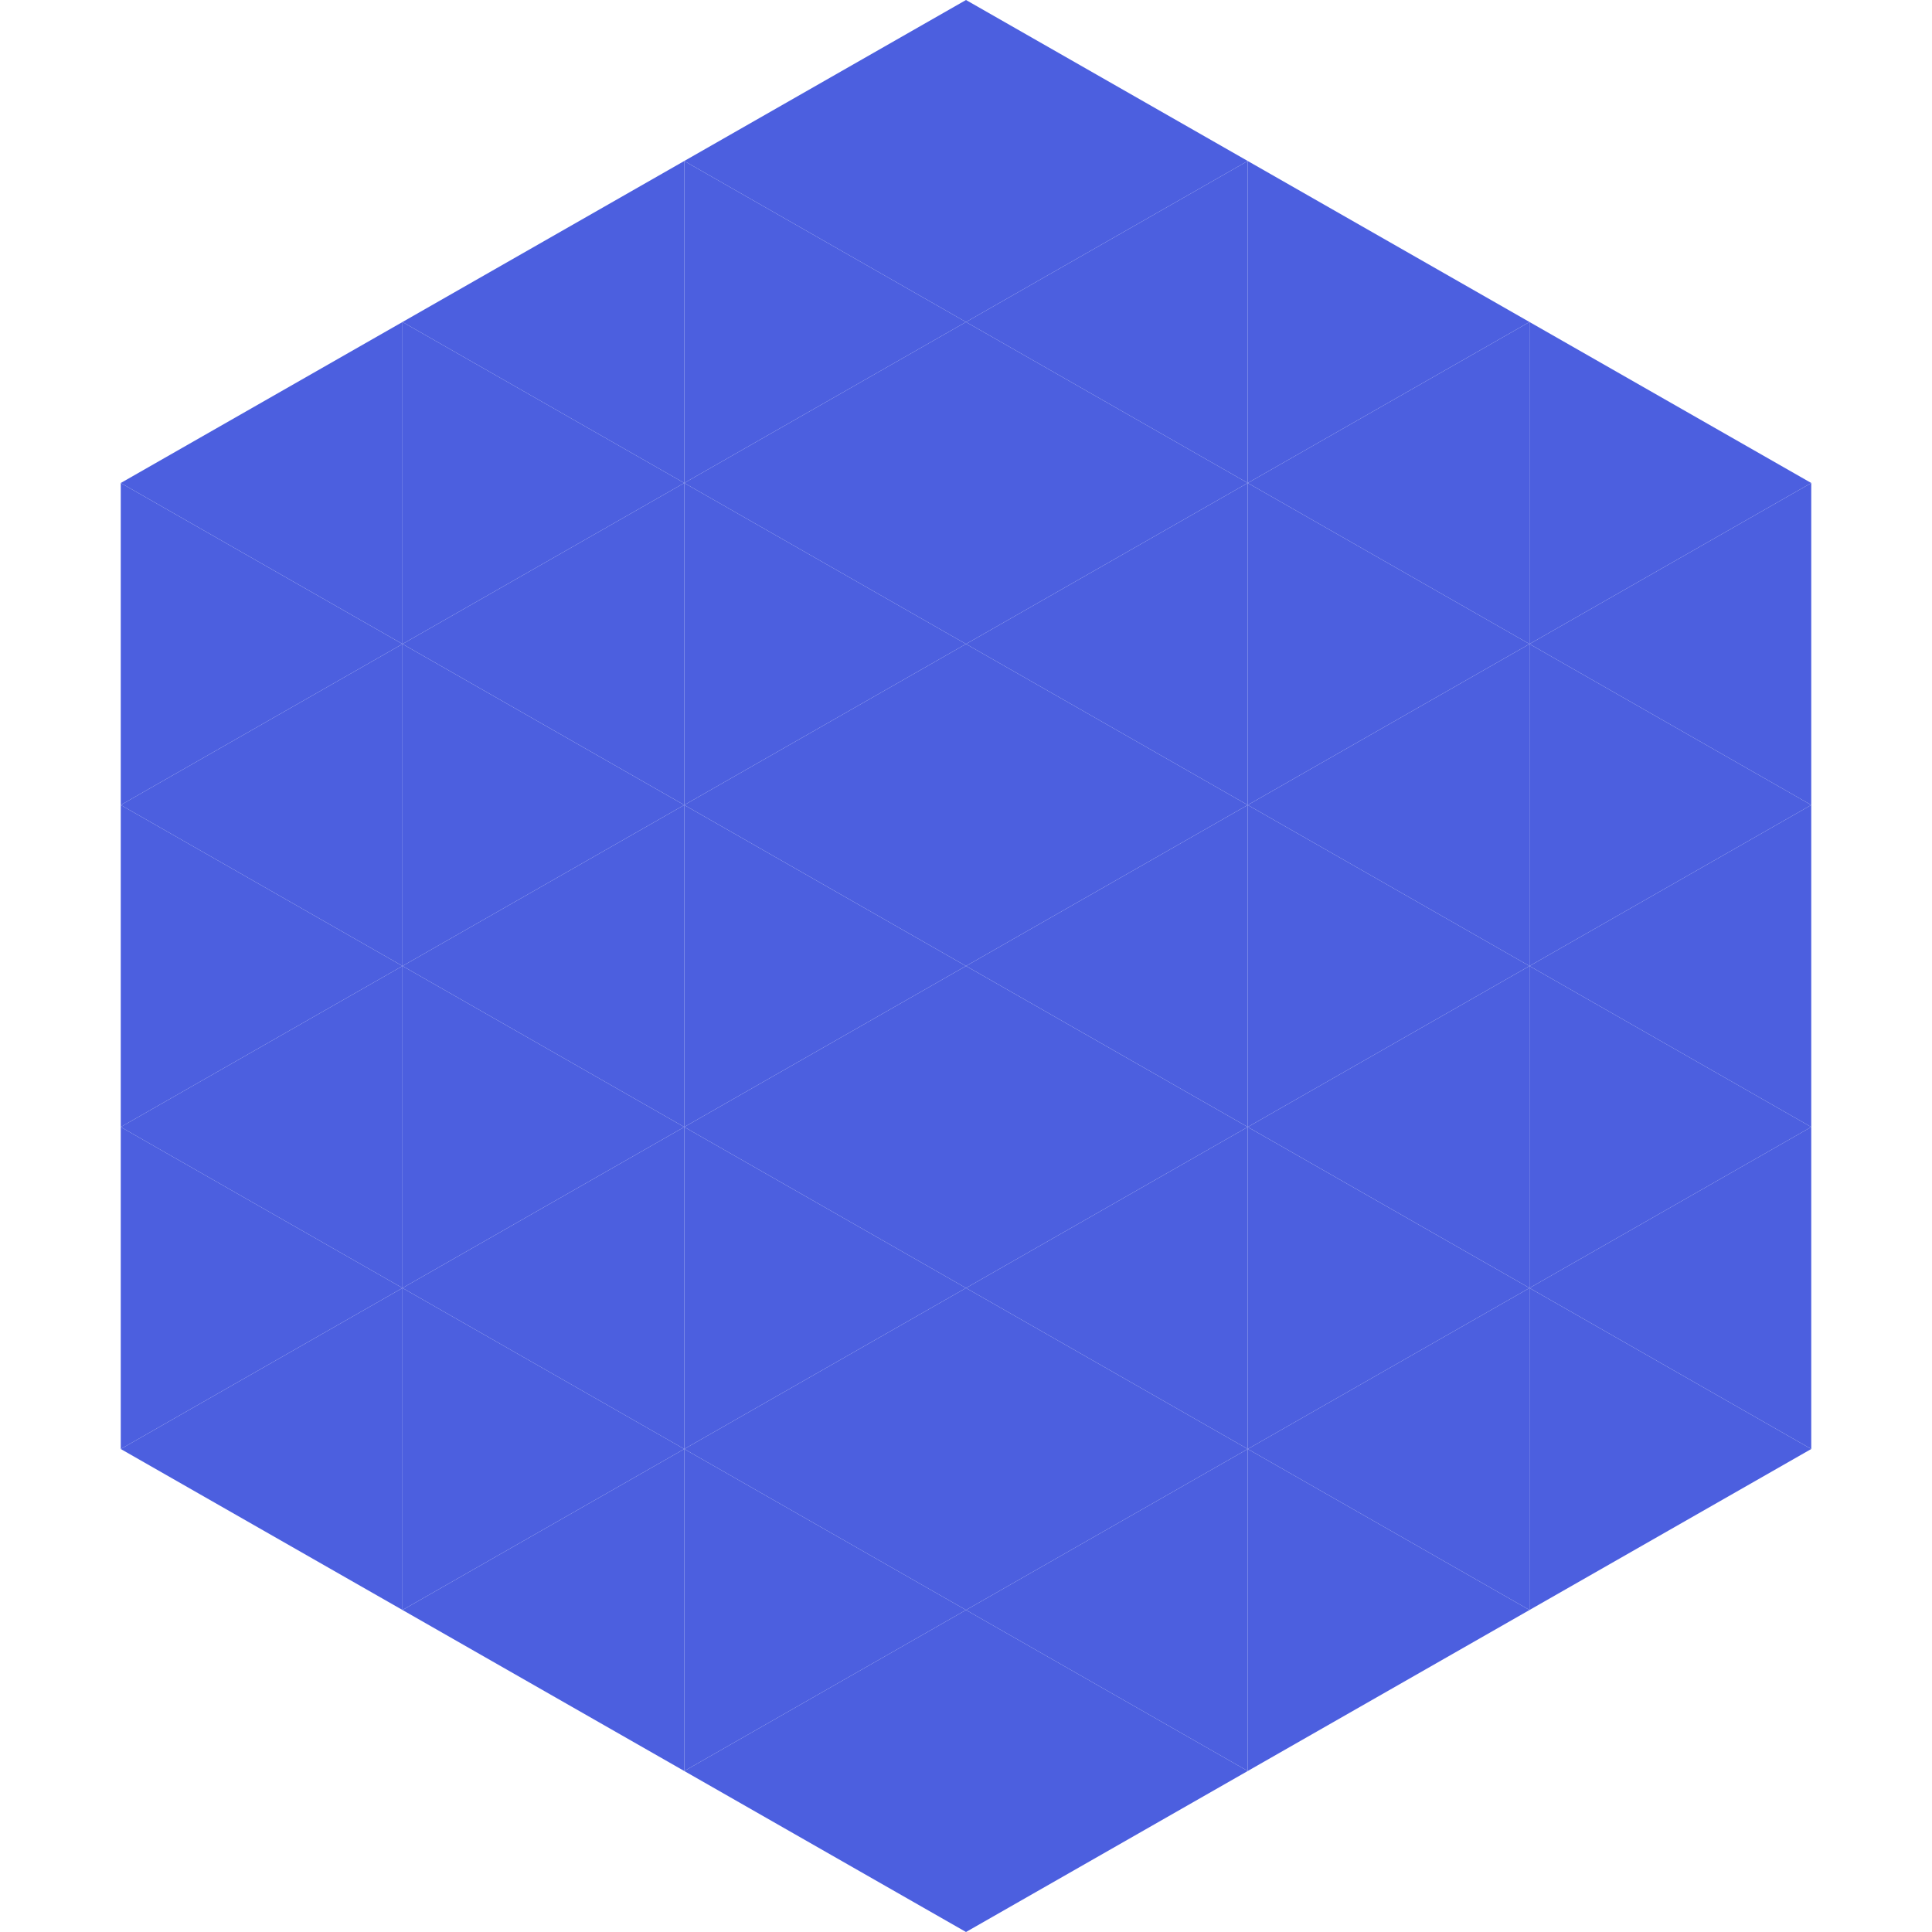
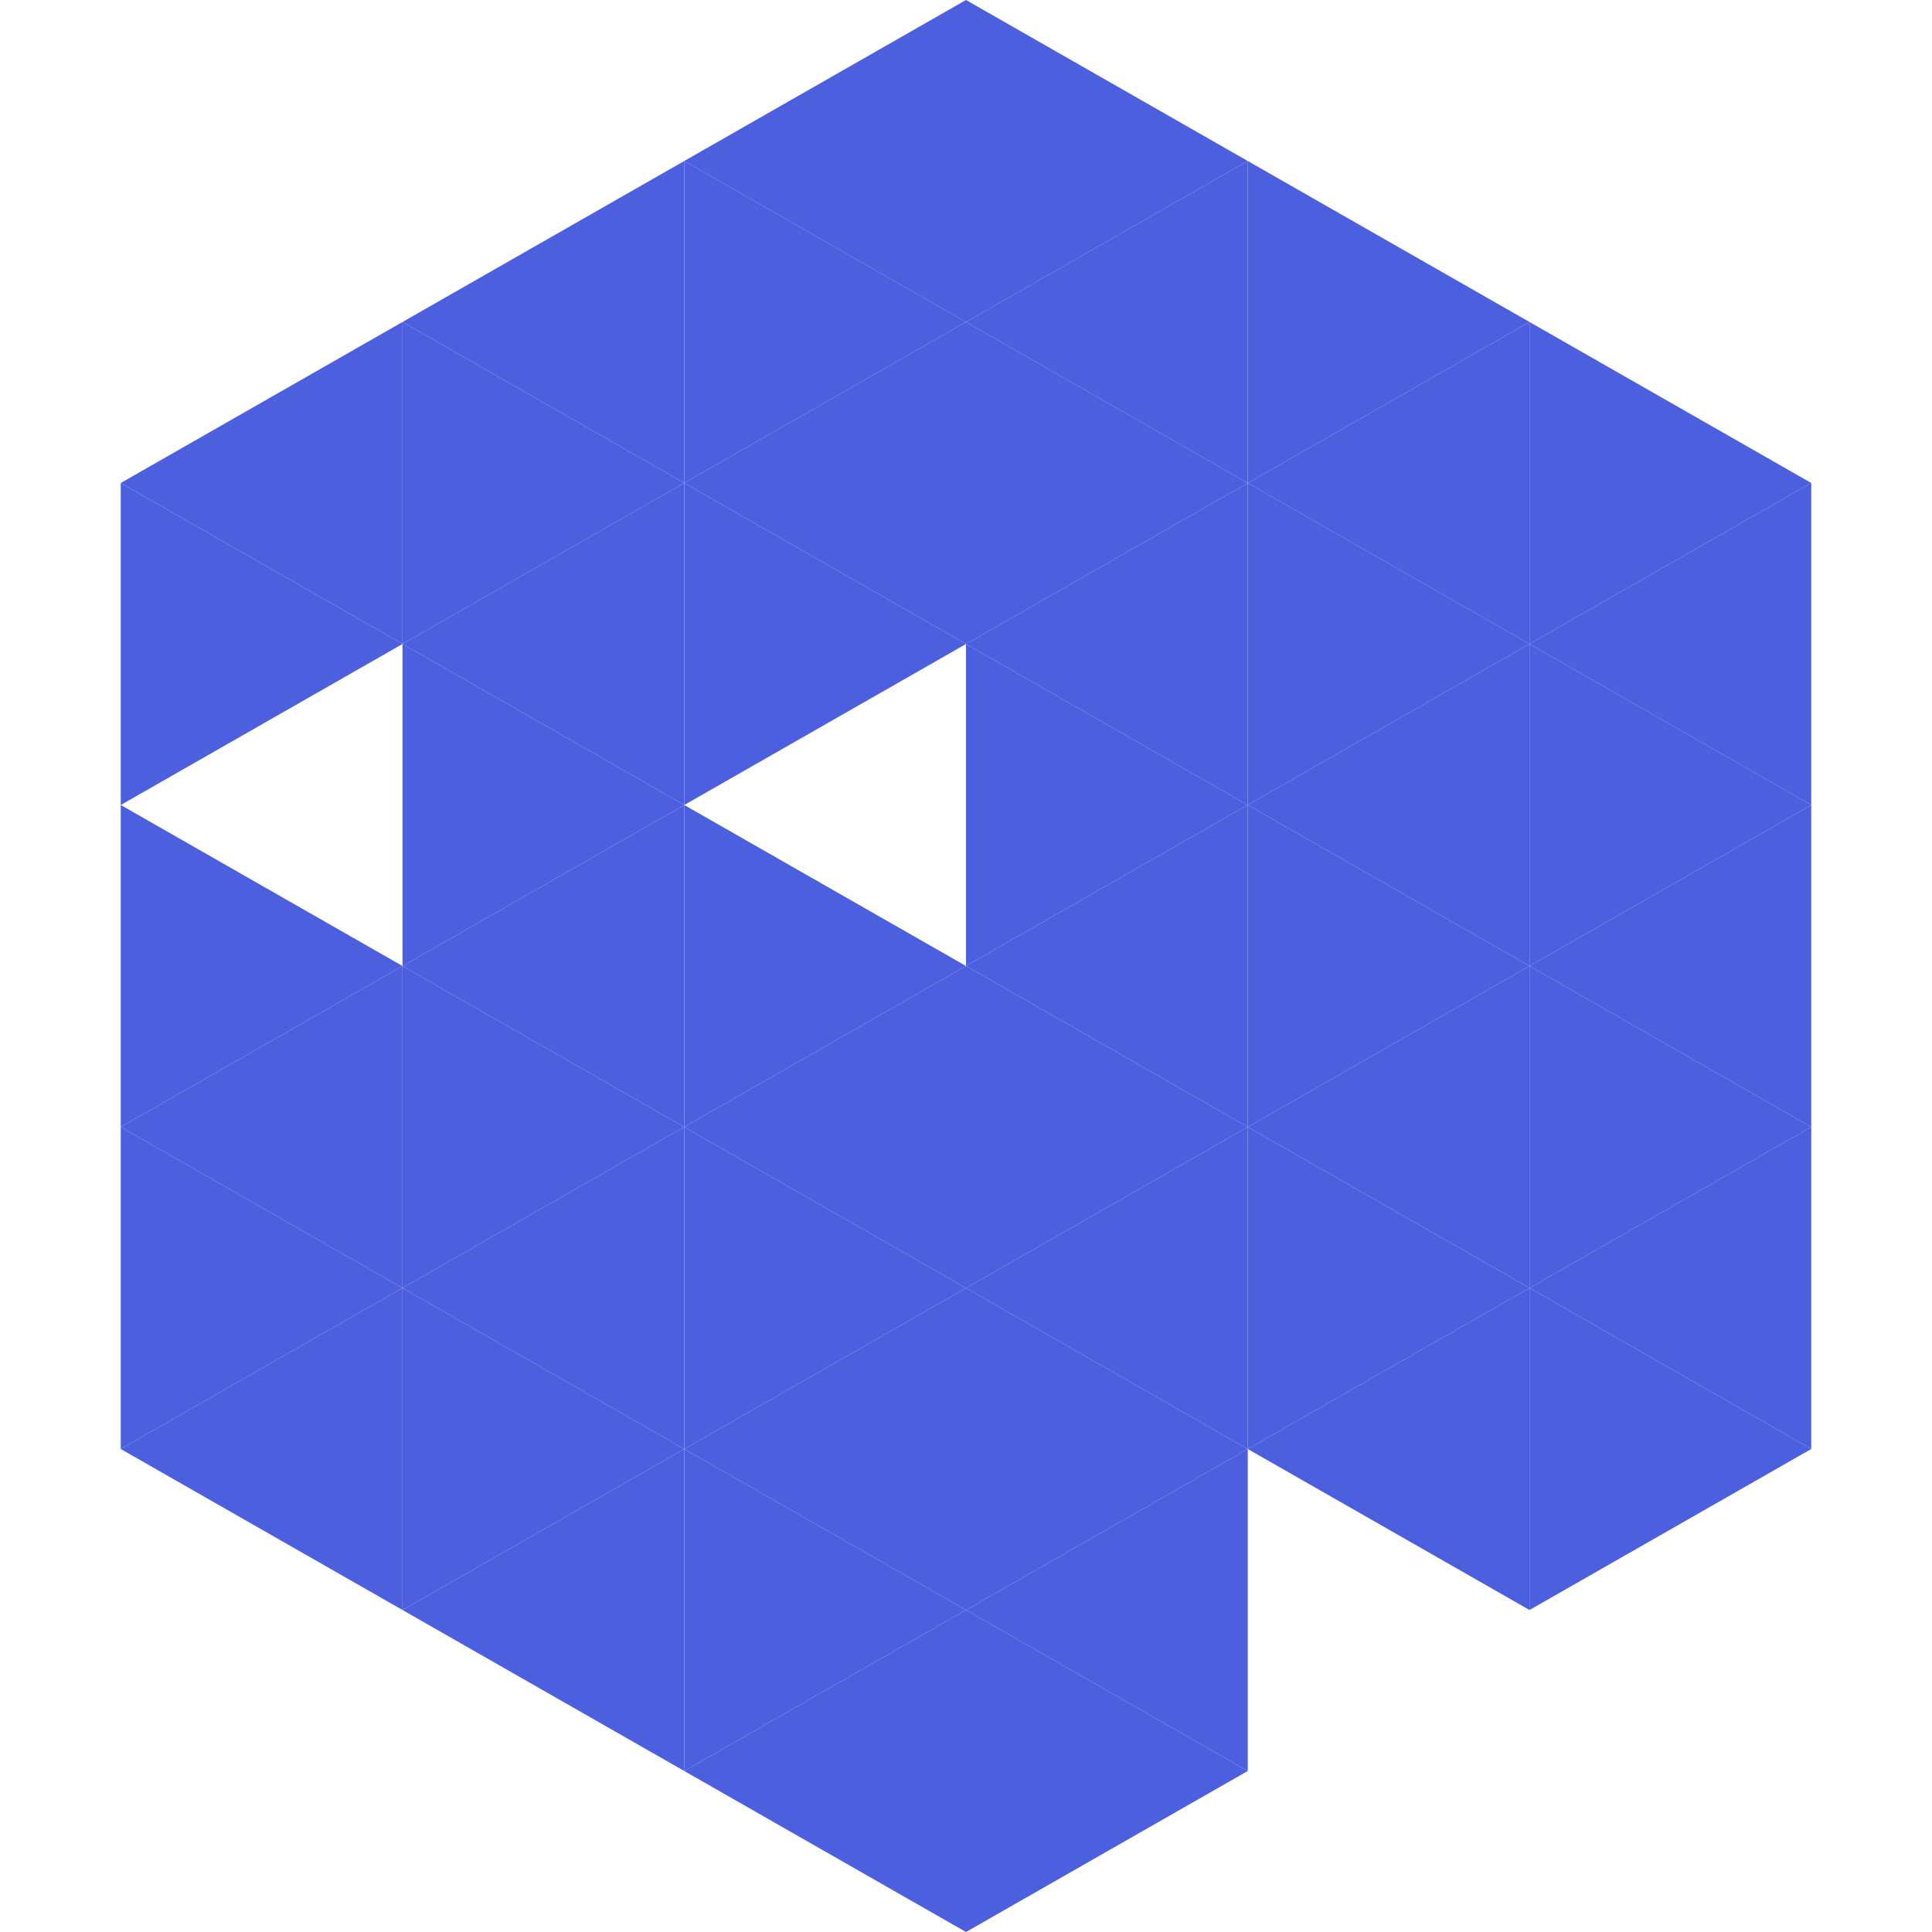
<svg xmlns="http://www.w3.org/2000/svg" width="240" height="240">
  <polygon points="50,40 15,60 50,80" style="fill:rgb(76,95,223)" />
  <polygon points="190,40 225,60 190,80" style="fill:rgb(76,95,223)" />
  <polygon points="15,60 50,80 15,100" style="fill:rgb(76,95,223)" />
  <polygon points="225,60 190,80 225,100" style="fill:rgb(76,95,223)" />
-   <polygon points="50,80 15,100 50,120" style="fill:rgb(76,95,223)" />
  <polygon points="190,80 225,100 190,120" style="fill:rgb(76,95,223)" />
  <polygon points="15,100 50,120 15,140" style="fill:rgb(76,95,223)" />
  <polygon points="225,100 190,120 225,140" style="fill:rgb(76,95,223)" />
  <polygon points="50,120 15,140 50,160" style="fill:rgb(76,95,223)" />
  <polygon points="190,120 225,140 190,160" style="fill:rgb(76,95,223)" />
  <polygon points="15,140 50,160 15,180" style="fill:rgb(76,95,223)" />
  <polygon points="225,140 190,160 225,180" style="fill:rgb(76,95,223)" />
  <polygon points="50,160 15,180 50,200" style="fill:rgb(76,95,223)" />
  <polygon points="190,160 225,180 190,200" style="fill:rgb(76,95,223)" />
  <polygon points="15,180 50,200 15,220" style="fill:rgb(255,255,255); fill-opacity:0" />
  <polygon points="225,180 190,200 225,220" style="fill:rgb(255,255,255); fill-opacity:0" />
  <polygon points="50,0 85,20 50,40" style="fill:rgb(255,255,255); fill-opacity:0" />
  <polygon points="190,0 155,20 190,40" style="fill:rgb(255,255,255); fill-opacity:0" />
  <polygon points="85,20 50,40 85,60" style="fill:rgb(76,95,223)" />
  <polygon points="155,20 190,40 155,60" style="fill:rgb(76,95,223)" />
  <polygon points="50,40 85,60 50,80" style="fill:rgb(76,95,223)" />
  <polygon points="190,40 155,60 190,80" style="fill:rgb(76,95,223)" />
  <polygon points="85,60 50,80 85,100" style="fill:rgb(76,95,223)" />
  <polygon points="155,60 190,80 155,100" style="fill:rgb(76,95,223)" />
  <polygon points="50,80 85,100 50,120" style="fill:rgb(76,95,223)" />
  <polygon points="190,80 155,100 190,120" style="fill:rgb(76,95,223)" />
  <polygon points="85,100 50,120 85,140" style="fill:rgb(76,95,223)" />
  <polygon points="155,100 190,120 155,140" style="fill:rgb(76,95,223)" />
  <polygon points="50,120 85,140 50,160" style="fill:rgb(76,95,223)" />
  <polygon points="190,120 155,140 190,160" style="fill:rgb(76,95,223)" />
  <polygon points="85,140 50,160 85,180" style="fill:rgb(76,95,223)" />
  <polygon points="155,140 190,160 155,180" style="fill:rgb(76,95,223)" />
  <polygon points="50,160 85,180 50,200" style="fill:rgb(76,95,223)" />
  <polygon points="190,160 155,180 190,200" style="fill:rgb(76,95,223)" />
  <polygon points="85,180 50,200 85,220" style="fill:rgb(76,95,223)" />
-   <polygon points="155,180 190,200 155,220" style="fill:rgb(76,95,223)" />
  <polygon points="120,0 85,20 120,40" style="fill:rgb(76,95,223)" />
  <polygon points="120,0 155,20 120,40" style="fill:rgb(76,95,223)" />
  <polygon points="85,20 120,40 85,60" style="fill:rgb(76,95,223)" />
  <polygon points="155,20 120,40 155,60" style="fill:rgb(76,95,223)" />
  <polygon points="120,40 85,60 120,80" style="fill:rgb(76,95,223)" />
  <polygon points="120,40 155,60 120,80" style="fill:rgb(76,95,223)" />
  <polygon points="85,60 120,80 85,100" style="fill:rgb(76,95,223)" />
  <polygon points="155,60 120,80 155,100" style="fill:rgb(76,95,223)" />
-   <polygon points="120,80 85,100 120,120" style="fill:rgb(76,95,223)" />
  <polygon points="120,80 155,100 120,120" style="fill:rgb(76,95,223)" />
  <polygon points="85,100 120,120 85,140" style="fill:rgb(76,95,223)" />
  <polygon points="155,100 120,120 155,140" style="fill:rgb(76,95,223)" />
  <polygon points="120,120 85,140 120,160" style="fill:rgb(76,95,223)" />
  <polygon points="120,120 155,140 120,160" style="fill:rgb(76,95,223)" />
  <polygon points="85,140 120,160 85,180" style="fill:rgb(76,95,223)" />
  <polygon points="155,140 120,160 155,180" style="fill:rgb(76,95,223)" />
  <polygon points="120,160 85,180 120,200" style="fill:rgb(76,95,223)" />
  <polygon points="120,160 155,180 120,200" style="fill:rgb(76,95,223)" />
  <polygon points="85,180 120,200 85,220" style="fill:rgb(76,95,223)" />
  <polygon points="155,180 120,200 155,220" style="fill:rgb(76,95,223)" />
  <polygon points="120,200 85,220 120,240" style="fill:rgb(76,95,223)" />
  <polygon points="120,200 155,220 120,240" style="fill:rgb(76,95,223)" />
  <polygon points="85,220 120,240 85,260" style="fill:rgb(255,255,255); fill-opacity:0" />
  <polygon points="155,220 120,240 155,260" style="fill:rgb(255,255,255); fill-opacity:0" />
</svg>